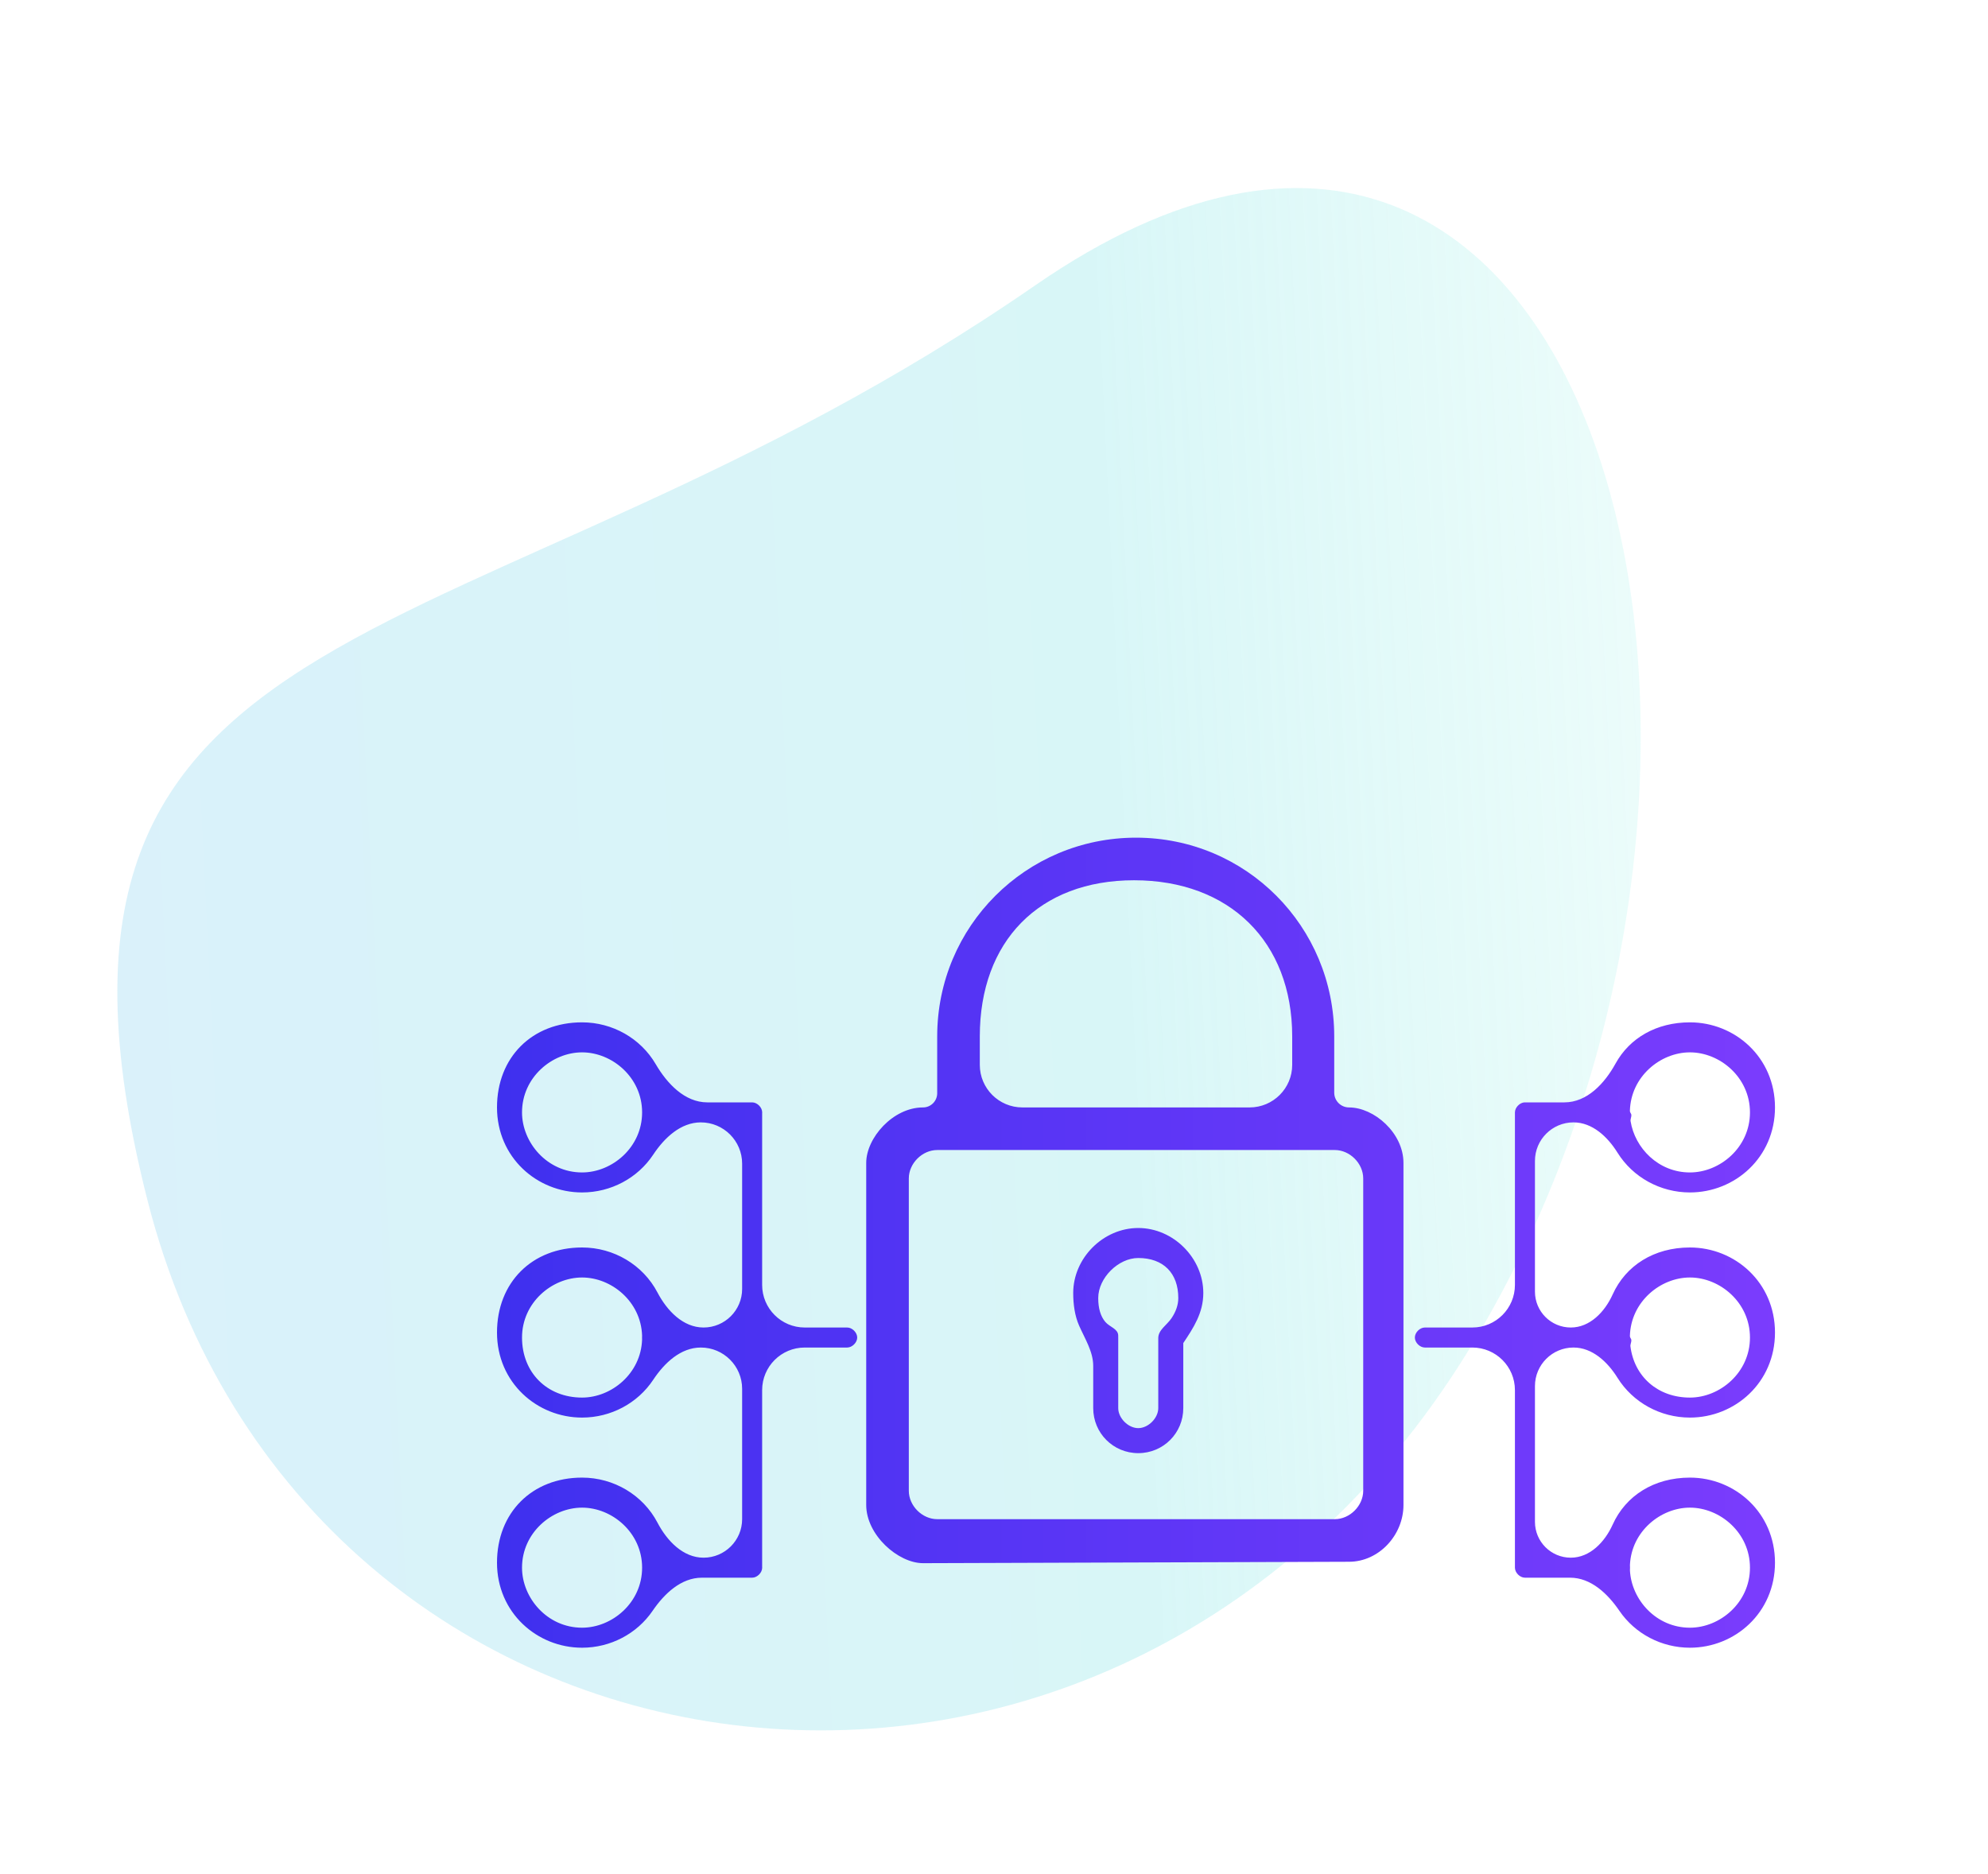
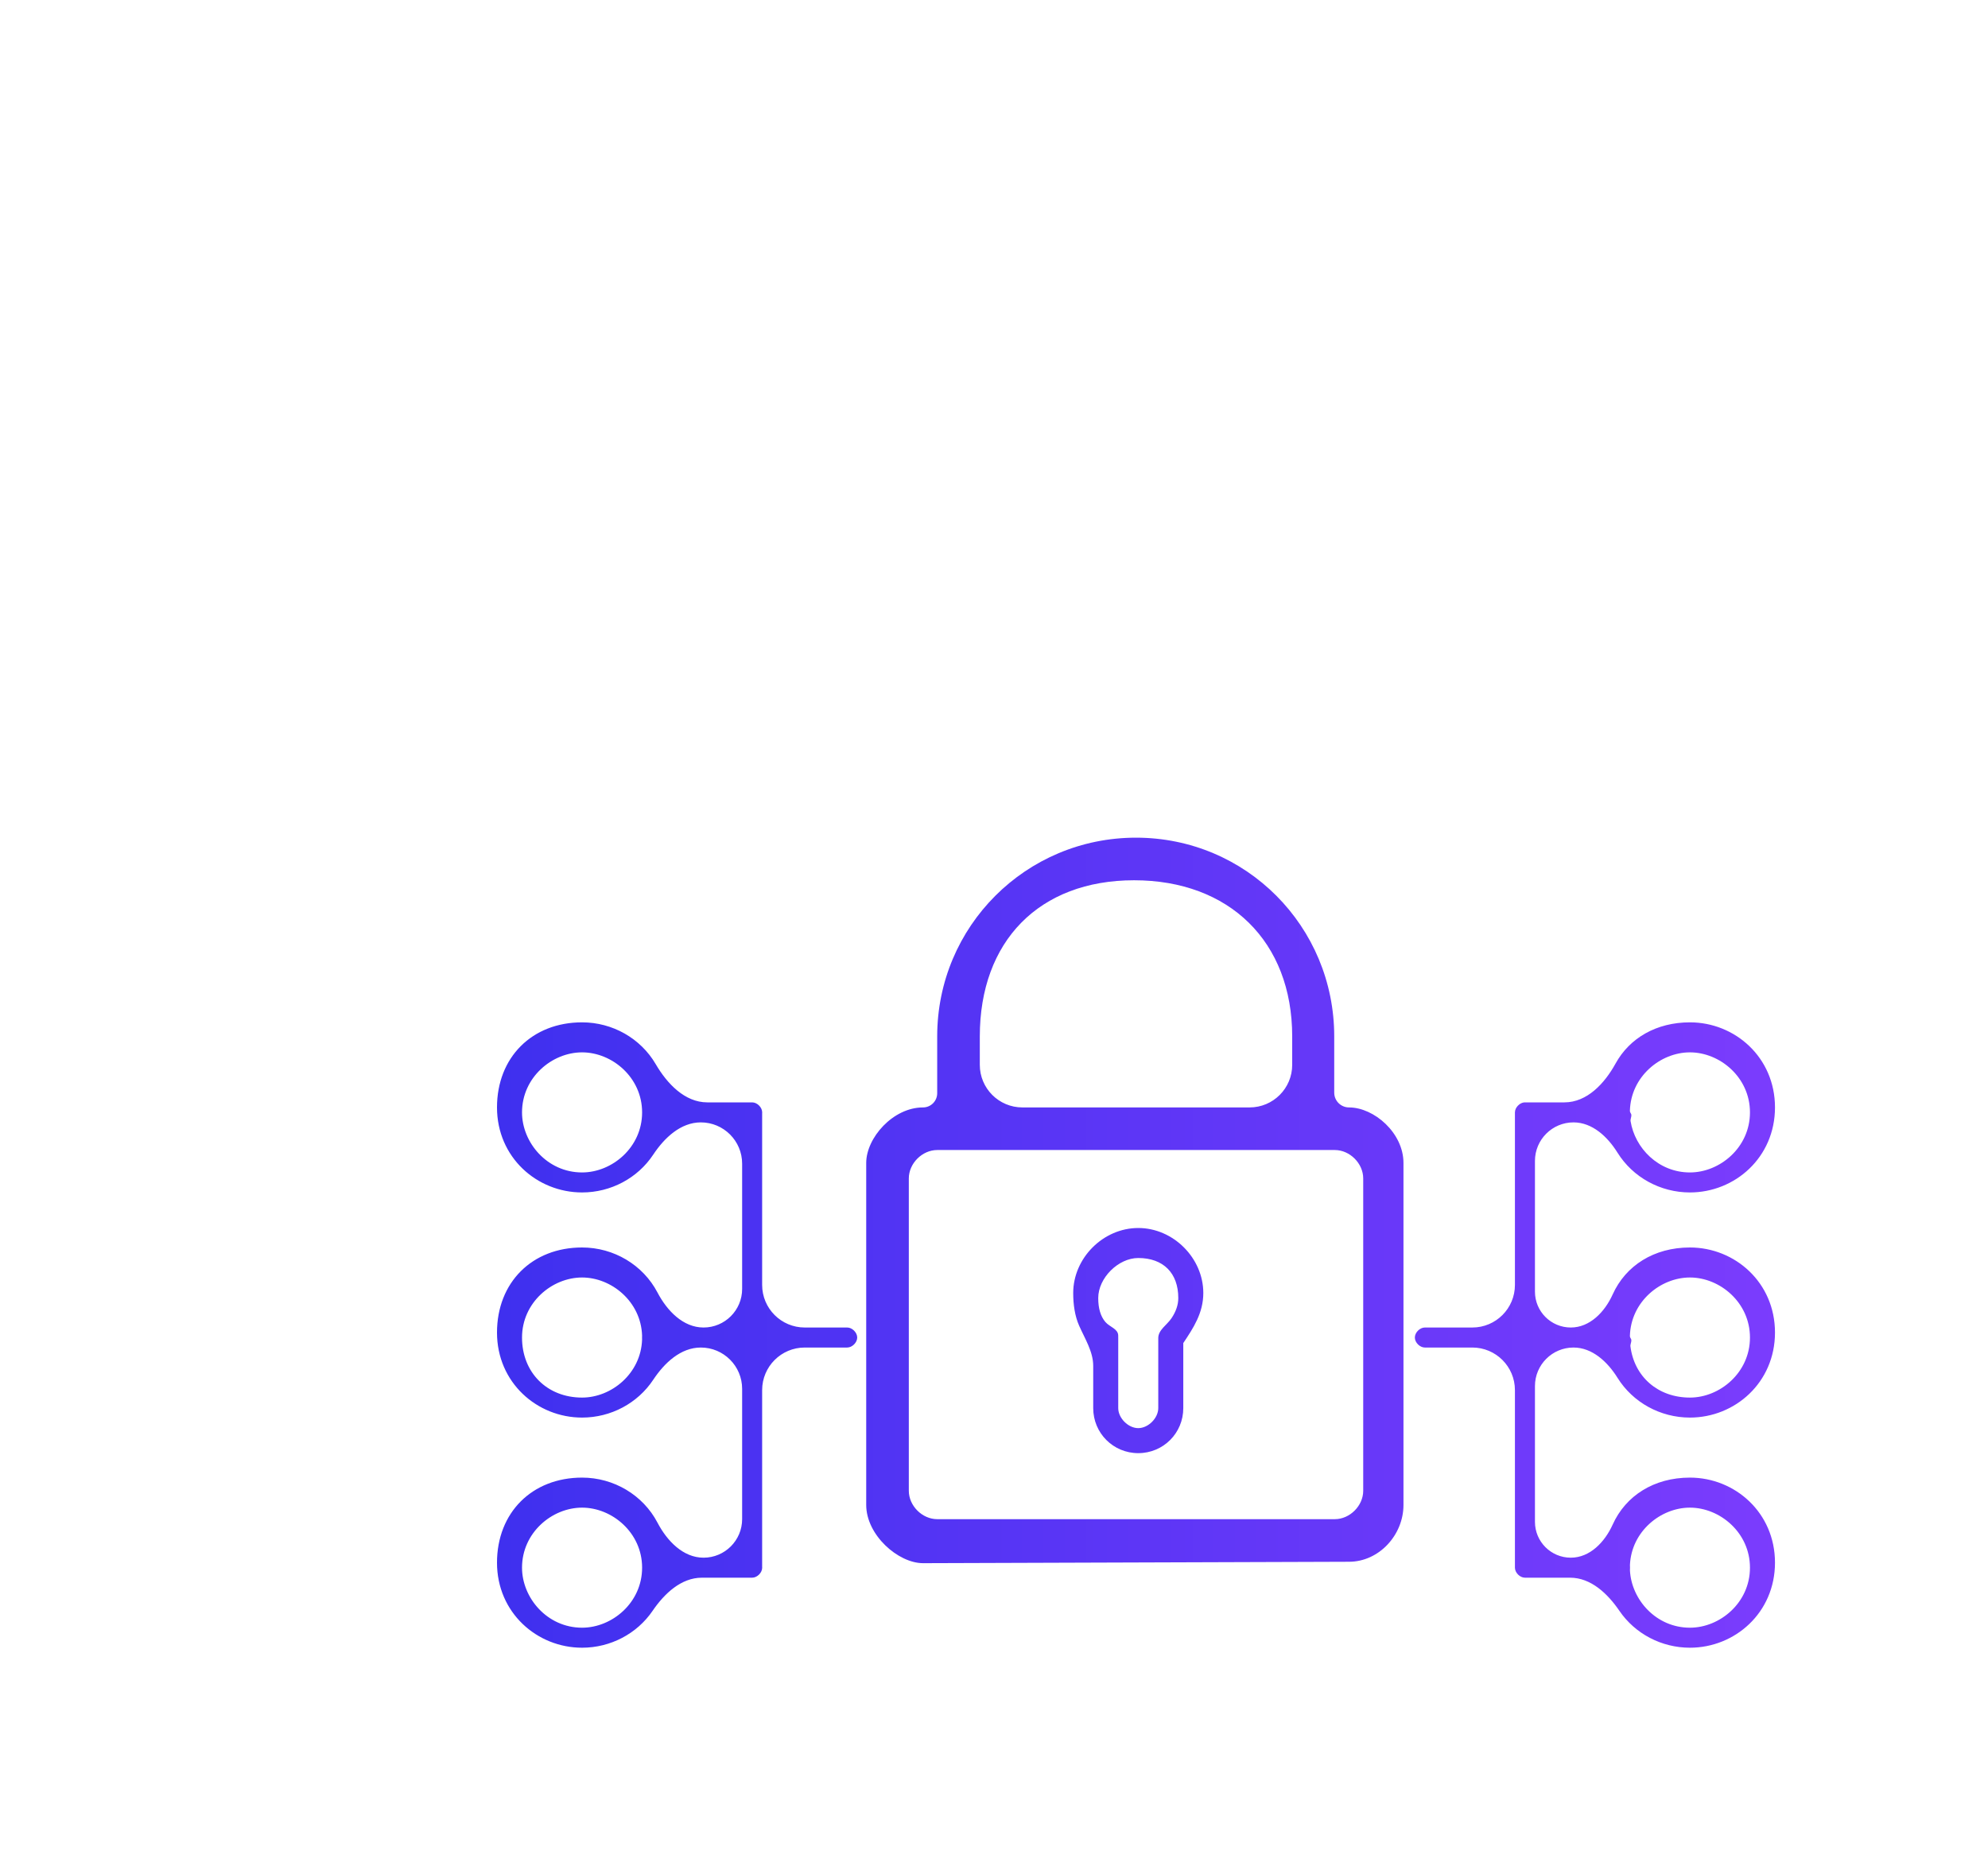
<svg xmlns="http://www.w3.org/2000/svg" width="140" height="132" viewBox="0 0 140 132" fill="none">
-   <path opacity="0.3" d="M10.384 84.531C21.422 127.972 78.171 136.101 103.389 95.158C128.607 54.215 112.73 -7.447 72.896 20.102C33.062 47.651 -0.654 41.09 10.384 84.531Z" fill="url(#paint0_linear)" />
  <g filter="url(#filter0_d)">
    <path fill-rule="evenodd" clip-rule="evenodd" d="M91 63V65C91 66.657 89.657 68 88 68H72C70.343 68 69 66.657 69 65V63C69 56.305 73.169 52 79.865 52C86.56 52 91 56.305 91 63ZM66 63L66 67C66 67.552 65.553 68 65.001 68C62.886 68 61.001 70.147 61.001 71.909V96C61.001 98.114 63.245 100.1 65.007 100.1L95.001 100C97.115 100 98.836 98.114 98.836 96V71.909C98.836 69.794 96.763 68 95.001 68C94.426 68 93.96 67.534 93.96 66.959V63C93.96 55.248 87.753 49 80 49C72.248 49 66 55.248 66 63ZM66.001 71C64.944 71 64.001 71.943 64.001 73V95C64.001 96.057 64.944 97 66.001 97H94.001C95.058 97 96.001 96.057 96.001 95V73C96.001 71.943 95.058 71 94.001 71H66.001ZM76.987 89.178C76.987 90.94 78.397 92.35 80.159 92.35C81.921 92.35 83.33 90.94 83.33 89.178V84.597C83.33 84.597 83.33 84.597 83.33 84.597C84.035 83.54 84.74 82.483 84.74 81.073C84.74 78.607 82.625 76.492 80.159 76.492C77.692 76.492 75.578 78.607 75.578 81.073C75.578 81.882 75.694 82.69 75.992 83.365C76.397 84.283 76.987 85.2 76.987 86.203V89.178ZM77.34 81.426C77.34 80.016 78.749 78.606 80.159 78.606C81.921 78.606 82.978 79.664 82.978 81.426C82.978 81.901 82.817 82.376 82.497 82.852C82.175 83.329 81.568 83.669 81.568 84.245V89.178C81.568 89.883 80.863 90.588 80.159 90.588C79.454 90.588 78.749 89.883 78.749 89.178V84.245V84.245C78.749 84.18 78.749 84.116 78.747 84.054C78.731 83.589 78.143 83.464 77.841 83.109C77.507 82.715 77.34 82.154 77.34 81.426ZM106.685 87.911C106.685 86.254 105.342 84.911 103.685 84.911H100.341C99.989 84.911 99.637 84.559 99.637 84.207C99.637 83.854 99.989 83.501 100.341 83.501H103.685C105.342 83.501 106.685 82.158 106.685 80.501V68.349V68.349C106.685 68.305 106.691 68.261 106.701 68.218C106.739 68.058 106.843 67.907 106.978 67.8C107.08 67.719 107.201 67.663 107.324 67.648C107.346 67.645 107.368 67.644 107.39 67.644H110.167C111.768 67.644 112.999 66.311 113.772 64.908C114.759 63.115 116.647 62.007 119.009 62.007C122.18 62.007 124.999 64.474 124.999 67.998C124.999 71.522 122.18 73.988 119.009 73.988C116.923 73.988 114.99 72.921 113.91 71.188C113.21 70.063 112.136 69.053 110.81 69.053C109.31 69.053 108.095 70.269 108.095 71.769V80.976C108.095 82.371 109.225 83.501 110.62 83.501C111.967 83.501 113.015 82.399 113.569 81.17C114.485 79.141 116.474 77.864 119.009 77.864C122.18 77.864 124.999 80.331 124.999 83.855C124.999 87.379 122.18 89.845 119.009 89.845C116.923 89.845 114.99 88.778 113.911 87.046C113.21 85.921 112.136 84.911 110.811 84.911C109.311 84.911 108.095 86.127 108.095 87.627V97.188C108.095 98.582 109.225 99.713 110.619 99.713C111.967 99.713 113.015 98.61 113.569 97.381C114.484 95.351 116.473 94.073 119.009 94.073C122.18 94.073 124.999 96.54 124.999 100.064C124.999 103.587 122.18 106.054 119.009 106.054C117.006 106.054 115.143 105.07 114.043 103.457C113.218 102.247 112.035 101.122 110.571 101.122H107.39C107.037 101.122 106.685 100.77 106.685 100.417V100.417V100.416V87.911ZM114.79 100.417C114.79 100.481 114.782 100.544 114.785 100.607C114.887 102.656 116.617 104.644 119.009 104.644C121.123 104.644 123.237 102.883 123.237 100.416C123.237 97.949 121.123 96.188 119.009 96.188C116.95 96.188 114.89 97.859 114.785 100.225C114.782 100.289 114.79 100.353 114.79 100.417ZM114.784 68.271C114.792 68.32 114.812 68.367 114.84 68.409C114.87 68.453 114.884 68.496 114.886 68.538C114.893 68.683 114.807 68.826 114.83 68.97C115.133 70.859 116.784 72.579 119.009 72.579C121.123 72.579 123.237 70.817 123.237 68.35C123.237 65.883 121.123 64.121 119.009 64.121C116.928 64.121 114.847 65.828 114.782 68.233C114.782 68.246 114.783 68.258 114.784 68.271ZM114.784 84.131C114.791 84.179 114.811 84.224 114.838 84.264C114.869 84.31 114.884 84.356 114.885 84.4C114.889 84.547 114.801 84.689 114.82 84.834C115.092 86.967 116.757 88.436 119.009 88.436C121.123 88.436 123.237 86.674 123.237 84.207C123.237 81.74 121.123 79.978 119.009 79.978C116.927 79.978 114.844 81.688 114.782 84.096C114.782 84.108 114.782 84.119 114.784 84.131ZM45.214 84.207C45.214 84.253 45.219 84.301 45.217 84.348C45.139 86.74 43.065 88.436 40.991 88.436C38.524 88.436 36.762 86.674 36.762 84.207C36.762 81.74 38.876 79.978 40.991 79.978C43.064 79.978 45.138 81.673 45.217 84.066C45.219 84.112 45.214 84.16 45.214 84.207ZM46.001 87.183C46.785 86 47.933 84.911 49.353 84.911C50.96 84.911 52.263 86.214 52.263 87.821V96.996C52.263 98.496 51.046 99.713 49.546 99.713C48.102 99.713 46.973 98.526 46.303 97.247C45.28 95.295 43.223 94.073 40.991 94.073C37.467 94.073 35 96.54 35 100.064C35 103.587 37.819 106.054 40.991 106.054C42.994 106.054 44.857 105.07 45.957 103.457C46.782 102.247 47.965 101.122 49.428 101.122H52.97C53.323 101.122 53.675 100.77 53.675 100.417C53.675 100.399 53.674 100.381 53.672 100.363V87.911C53.672 86.254 55.015 84.911 56.672 84.911H59.662C60.014 84.911 60.367 84.559 60.367 84.207C60.367 83.854 60.014 83.501 59.662 83.501H56.672C55.015 83.501 53.672 82.158 53.672 80.501V68.403C53.674 68.385 53.675 68.367 53.675 68.349C53.675 67.997 53.323 67.644 52.97 67.644H52.967H49.813C48.219 67.644 46.977 66.321 46.173 64.945C45.112 63.131 43.131 62.007 40.991 62.007C37.467 62.007 35 64.474 35 67.998C35 71.522 37.819 73.988 40.991 73.988C43.021 73.988 44.907 72.978 46.001 71.326C46.785 70.142 47.934 69.053 49.353 69.053C50.96 69.053 52.263 70.356 52.263 71.962V80.784C52.263 82.285 51.046 83.501 49.545 83.501C48.102 83.501 46.973 82.315 46.302 81.036C45.279 79.085 43.222 77.864 40.991 77.864C37.467 77.864 35 80.331 35 83.855C35 87.379 37.819 89.845 40.991 89.845C43.021 89.845 44.906 88.835 46.001 87.183ZM36.762 68.35C36.762 65.883 38.876 64.121 40.991 64.121C43.105 64.121 45.219 65.883 45.219 68.35C45.219 70.817 43.105 72.579 40.991 72.579C38.524 72.579 36.762 70.465 36.762 68.35ZM36.762 100.416C36.762 97.949 38.876 96.188 40.991 96.188C43.105 96.188 45.219 97.949 45.219 100.416C45.219 102.883 43.105 104.644 40.991 104.644C38.524 104.644 36.762 102.53 36.762 100.416Z" fill="url(#paint1_linear)" />
  </g>
  <defs>
    <filter id="filter0_d" x="20" y="44" width="119.999" height="87.054" filterUnits="userSpaceOnUse" color-interpolation-filters="sRGB">
      <feFlood flood-opacity="0" result="BackgroundImageFix" />
      <feColorMatrix in="SourceAlpha" type="matrix" values="0 0 0 0 0 0 0 0 0 0 0 0 0 0 0 0 0 0 127 0" />
      <feOffset dy="10" />
      <feGaussianBlur stdDeviation="7.5" />
      <feColorMatrix type="matrix" values="0 0 0 0 0.36 0 0 0 0 0.172 0 0 0 0 0.796 0 0 0 0.28 0" />
      <feBlend mode="normal" in2="BackgroundImageFix" result="effect1_dropShadow" />
      <feBlend mode="normal" in="SourceGraphic" in2="effect1_dropShadow" result="shape" />
    </filter>
    <linearGradient id="paint0_linear" x1="5.845" y1="17.449" x2="152.001" y2="10.343" gradientUnits="userSpaceOnUse">
      <stop offset="0.003" stop-color="#84D3F1" />
      <stop offset="0.487" stop-color="#80E3E6" />
      <stop offset="1" stop-color="#7BF4DB" stop-opacity="0" />
    </linearGradient>
    <linearGradient id="paint1_linear" x1="35.226" y1="77.595" x2="125.225" y2="77.595" gradientUnits="userSpaceOnUse">
      <stop stop-color="#3F30EF" />
      <stop offset="1" stop-color="#7B3CFD" />
    </linearGradient>
  </defs>
</svg>